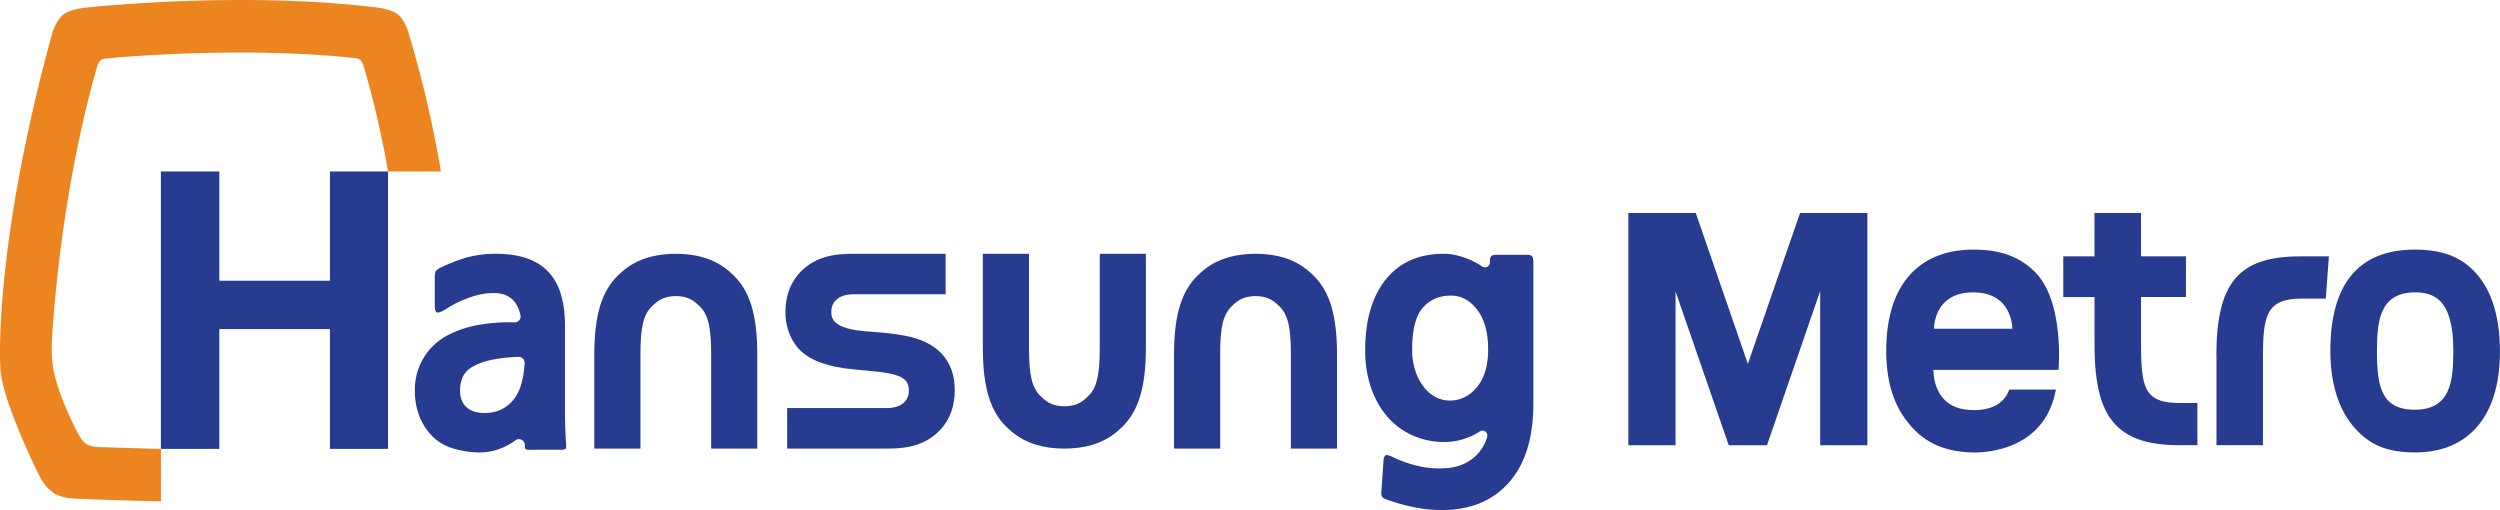
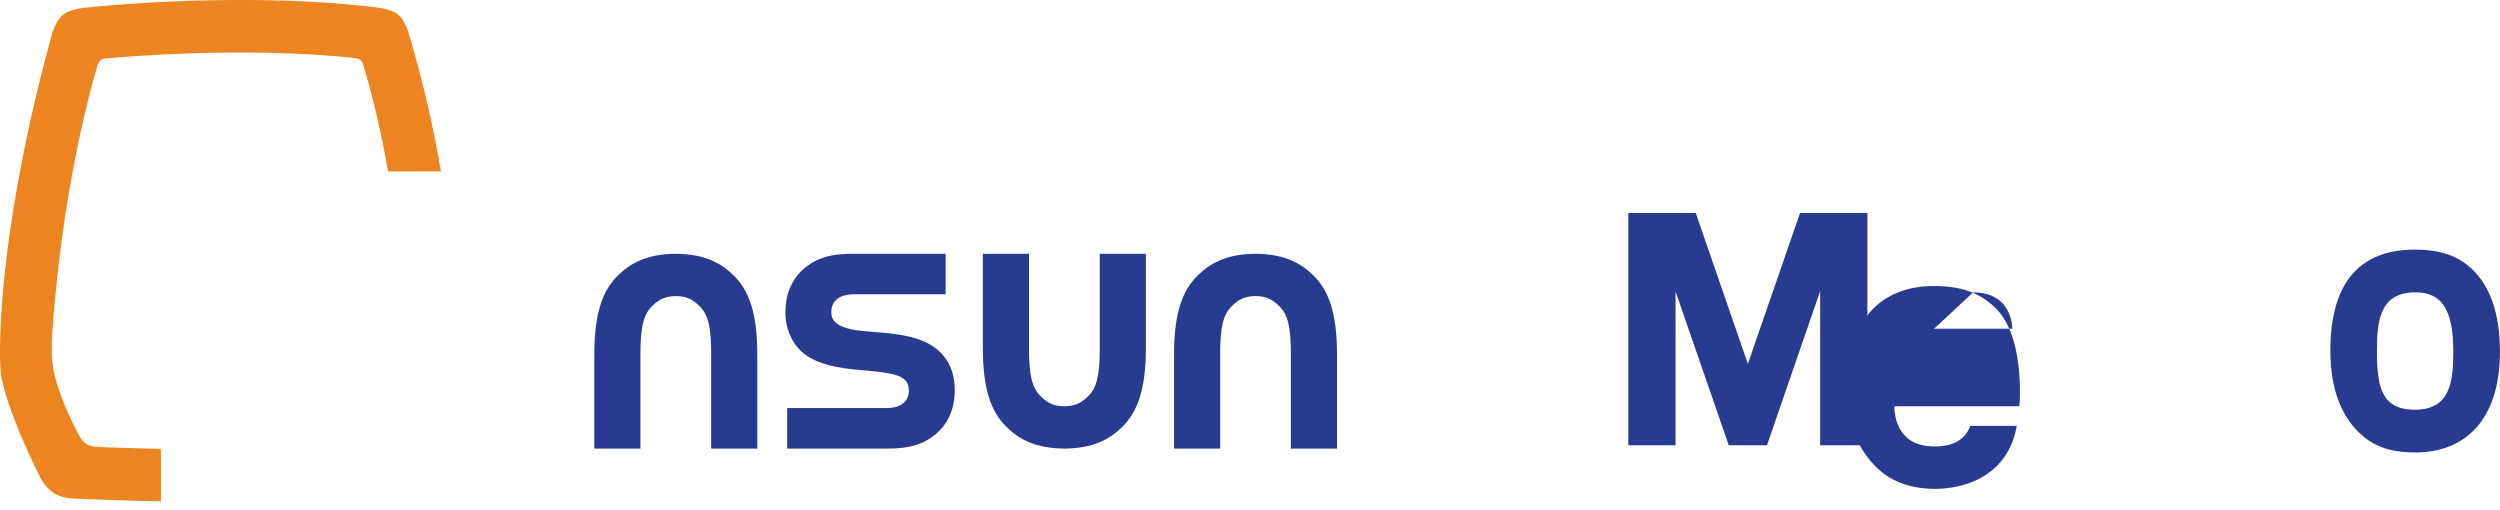
<svg xmlns="http://www.w3.org/2000/svg" viewBox="0 0 1613 329.09">
  <defs>
    <style>.cls-1{fill:#273b91;}.cls-2{fill:#ec841f;}</style>
  </defs>
  <g id="레이어_2" data-name="레이어 2">
    <g id="레이어_1-2" data-name="레이어 1">
      <g id="g244">
        <path id="path246" class="cls-1" d="M1161.38,137.44l-33.66,97.33-33.61-97.33h-43.52l0,149.83h30.48V188.06l34.31,99.21h24.68l34.32-99.47v99.47h30.46l0-149.83Z" />
      </g>
      <g id="g252">
        <path id="path254" class="cls-1" d="M686.71,289.43c18.33-.14,29.11-5.79,37.49-14.12,9.86-9.78,15.09-24.29,15.13-50.88V163.74H709.56v61.17c0,16.75-1.88,25.11-7.2,30.41-3.46,3.42-7.27,6.77-15.62,6.83h0c-8.35-.06-12.18-3.41-15.62-6.83-5.32-5.3-7.2-13.66-7.2-30.41V163.74H634.13v60.69c0,26.59,5.25,41.1,15.08,50.88,8.42,8.33,19.19,14,37.53,14.12Z" />
      </g>
      <g id="g260">
-         <path id="path262" class="cls-1" d="M1430.06,229.92v57.34h30V230.4c0-26.81,2.24-37.74,24.9-37.74h15.64l2-27.26h-18.18c-40.21,0-54.43,16.89-54.43,64.52" />
-       </g>
+         </g>
      <g id="g264">
-         <path id="path266" class="cls-1" d="M1405.83,260c-8.73,0-14.42-1.62-18-5.1-5.39-5.27-6.43-15.36-6.43-32.17l0-31.09h29V165.39h-29V137.44h-30.05v27.95h-20.13v26.26h20.15v30.62c0,26.64,4.48,42.91,14.47,52.68,8.58,8.41,21.46,12.31,40.48,12.31h11.44V260Z" />
-       </g>
+         </g>
      <g id="g268">
        <path id="path270" class="cls-2" d="M63.39,288.41c-4.25-.24-6.89-1.15-8.41-2.49-2-1.76-3.42-3.8-5.56-8C44,267.27,36.54,250.62,34.19,237c0-.32-.66-5.83-.66-5.83a164.11,164.11,0,0,1,.63-21.78C39.35,140.48,51.49,81.63,62.38,44c.55-2,1.22-4,2.51-5.06s3-1.2,5.85-1.44c14.34-1.27,87.68-7.23,155.82-.31,2.87.27,4.7.48,5.87,1.47s1.95,3.09,2.53,5.09a610.62,610.62,0,0,1,15.4,66.89h34.15a747.23,747.23,0,0,0-21.22-90.46c0-.07-2.3-7.1-6.24-10.58s-12.66-4.65-14.34-4.82C155.19-5.89,58.76,4.59,54.62,5c-1.68.18-10.29,1.26-14.33,4.83C36.77,13,34.34,19.34,34,20.46,1.23,138.55-1.31,217.6.4,239.47,2,258.06,20.58,297.55,26,308.09a27.28,27.28,0,0,0,8.18,9.62c3.34,2.39,7.93,3.71,14,4,10,.42,30.56,1.21,55.66,1.77V289.62c-14.79-.36-29.65-.82-40.41-1.21" />
      </g>
      <g id="g276">
        <path id="path278" class="cls-1" d="M1558,264.35c-7.54,0-13-1.83-16.81-5.55-6.31-6.24-7.59-17.33-7.59-32.06,0-20.08,1.91-38.12,24.88-38.12,6.83,0,12,1.83,15.81,5.54,5.77,5.74,8.59,16.22,8.59,32.08,0,20.1-1.91,38.11-24.88,38.11m0-103.3c-34.46,0-54.45,20.11-54.45,65.19,0,25.24,7.4,41.92,18.11,52.46,9,8.88,19.43,13.21,36.83,13.21,31.28,0,54.48-20.11,54.48-65.17,0-24.57-6.49-41.74-17.32-52.43-9-8.93-20.56-13.26-37.65-13.26" />
      </g>
      <g id="g284">
-         <path id="path286" class="cls-1" d="M1273.08,188.64h0c25.66,0,25.24,23.48,25.24,23.48h-50.5s-.42-23.48,25.23-23.48m53.39,62.67h-30.06a18.31,18.31,0,0,1-9.56,10.69c-7.4,3.46-16,2.47-16,2.47-24.44-1.3-23.32-25.84-23.32-25.84h80.65s4.1-45-15.89-63.85c-9.2-8.66-20.37-13.65-38.65-13.7v0h-2.18c-31.06.65-54.42,20.1-54.42,65.19,0,25.2,7.62,40.17,18.08,50.94,7.79,8,19,14.11,36.56,14.67,0,0,46.89,3.32,54.79-40.55" />
+         <path id="path286" class="cls-1" d="M1273.08,188.64h0c25.66,0,25.24,23.48,25.24,23.48h-50.5m53.39,62.67h-30.06a18.31,18.31,0,0,1-9.56,10.69c-7.4,3.46-16,2.47-16,2.47-24.44-1.3-23.32-25.84-23.32-25.84h80.65s4.1-45-15.89-63.85c-9.2-8.66-20.37-13.65-38.65-13.7v0h-2.18c-31.06.65-54.42,20.1-54.42,65.19,0,25.2,7.62,40.17,18.08,50.94,7.79,8,19,14.11,36.56,14.67,0,0,46.89,3.32,54.79-40.55" />
      </g>
      <g id="g252-2" data-name="g252">
        <path id="path254-2" data-name="path254" class="cls-1" d="M810.1,163.74c-18.33.15-29.11,5.79-37.5,14.12-9.86,9.78-15.08,24.29-15.12,50.88v60.69h29.77V228.26c0-16.75,1.87-25.11,7.19-30.4,3.46-3.42,7.27-6.78,15.63-6.84h0c8.34.06,12.17,3.42,15.62,6.84,5.31,5.29,7.19,13.65,7.19,30.4v61.17h29.76V228.74c0-26.59-5.24-41.1-15.08-50.88-8.41-8.33-19.18-14-37.52-14.12Z" />
      </g>
      <g id="g272">
        <path id="path274" class="cls-1" d="M586.42,251.73c.11,8.15-6.55,11.57-14.13,11.57H507.88v26.13H571.1c6.27,0,13.85-.19,21-2.7,11.16-3.9,23.92-14.26,23.92-35,0-10.12-3.23-25.06-21.86-32.28-8.19-3.19-19.44-4.57-35.06-5.67-21.41-1.52-22.7-8.21-22.71-12.35-.13-8.13,6.55-11.57,14.12-11.57h59.61V163.74H551.67c-6.26,0-13.86.19-21,2.68-11.16,3.93-23.91,14.28-23.92,35,0,11.95,5.42,23.51,15.64,29.23,2.19,1.23,9.82,6.05,29.59,7.81,22.19,2,34.5,2.61,34.41,13.26" />
      </g>
      <g id="g252-3" data-name="g252">
        <path id="path254-3" data-name="path254" class="cls-1" d="M436.06,163.74c-18.33.15-29.11,5.79-37.5,14.12-9.85,9.78-15.08,24.29-15.12,50.88v60.69h29.77V228.26c0-16.75,1.88-25.11,7.2-30.4,3.45-3.42,7.26-6.78,15.62-6.84h0c8.35.06,12.17,3.42,15.62,6.84,5.32,5.29,7.19,13.65,7.19,30.4v61.17h29.76V228.74c0-26.59-5.24-41.1-15.07-50.88-8.42-8.33-19.19-14-37.53-14.12Z" />
      </g>
-       <path class="cls-1" d="M930.29,329.09a90.52,90.52,0,0,1-18.16-1.89,122.9,122.9,0,0,1-17.72-5,5.36,5.36,0,0,1-2.78-1.9,6.32,6.32,0,0,1-.34-3.45l1.34-19.39a5.89,5.89,0,0,1,1.11-3.57q.88-.88,4.68.9a78.1,78.1,0,0,0,15.38,5.57,59.73,59.73,0,0,0,17.83,1.78q12.47-.45,20.5-8a27.81,27.81,0,0,0,7.39-12.2,3.18,3.18,0,0,0-4.81-3.56A35.46,35.46,0,0,1,947,282.3a41.55,41.55,0,0,1-15.6,2.89,50.41,50.41,0,0,1-20.94-4.68,46.41,46.41,0,0,1-15.94-12.36,57.15,57.15,0,0,1-10.14-18.61,73.52,73.52,0,0,1-3.56-23.4q0-29.19,13.26-45.79t37.55-16.61a36,36,0,0,1,8.69,1.12,51.07,51.07,0,0,1,8.46,2.9,43.79,43.79,0,0,1,7.36,4.12l.06,0a3.19,3.19,0,0,0,5.06-2.57V168.2c0-2.52,1.19-3.79,3.57-3.79h20.5c1.63,0,2.71.34,3.23,1s.78,2,.78,3.9v90.92q0,33.19-15.71,51T930.29,329.09Zm5.79-138.38q-11.15,0-18.05,7.8t-6.91,27.19a41.77,41.77,0,0,0,2.12,13.7,34.87,34.87,0,0,0,5.46,10.36,23.22,23.22,0,0,0,7.69,6.46,19.06,19.06,0,0,0,8.8,2.23q10.69,0,17.83-8.8t7.13-24.18q0-16.26-7-25.51T936.08,190.71Z" />
-       <path class="cls-1" d="M341.65,290.18a4.58,4.58,0,0,1-2.51-.44q-.54-.44-.54-2.61h0a3.76,3.76,0,0,0-6-3.05,38.22,38.22,0,0,1-6.11,3.71,37.45,37.45,0,0,1-16.65,4.13,59.27,59.27,0,0,1-17.19-2.5,31.85,31.85,0,0,1-13.6-7.84,38.07,38.07,0,0,1-8.38-12.84,45.08,45.08,0,0,1-3-17.08A39.39,39.39,0,0,1,287.57,217a68.52,68.52,0,0,1,21.43-7.4,111,111,0,0,1,23-1.6,3.79,3.79,0,0,0,3.82-4.53q-2.65-12.72-14.16-14.21a36.18,36.18,0,0,0-8.81.21,51.48,51.48,0,0,0-8.7,2.07,75.4,75.4,0,0,0-8.16,3.26,62.59,62.59,0,0,0-7,3.81c-3,2-5.22,3.05-6.53,3.05s-1.95-1.45-1.95-4.35V179.2a10.69,10.69,0,0,1,.54-4c.36-.8,1.41-1.63,3.15-2.5a109.23,109.23,0,0,1,15.35-6.1,68.38,68.38,0,0,1,20.78-2.83q22.2,0,33.19,11.32t11,35v55.82q0,3.38.1,6.85c.08,2.32.15,4.54.22,6.64s.18,3.95.33,5.55q.44,4.35-.44,4.78a7.42,7.42,0,0,1-3,.44Zm-3.18-56a3.76,3.76,0,0,0-3.93-3.93,103.77,103.77,0,0,0-16.4,1.74,43.31,43.31,0,0,0-12.95,4.46,15.18,15.18,0,0,0-6.63,6.74,21.11,21.11,0,0,0-1.74,8.71q0,7,4.13,10.77t11.53,3.81q11.76,0,18.83-8.6Q337.61,250.21,338.47,234.16Z" />
-       <path class="cls-1" d="M103.8,110.61h37.72v70.54h71.37V110.61h37.47v179H212.89v-77.3H141.52v77.3H103.8Z" />
    </g>
  </g>
</svg>